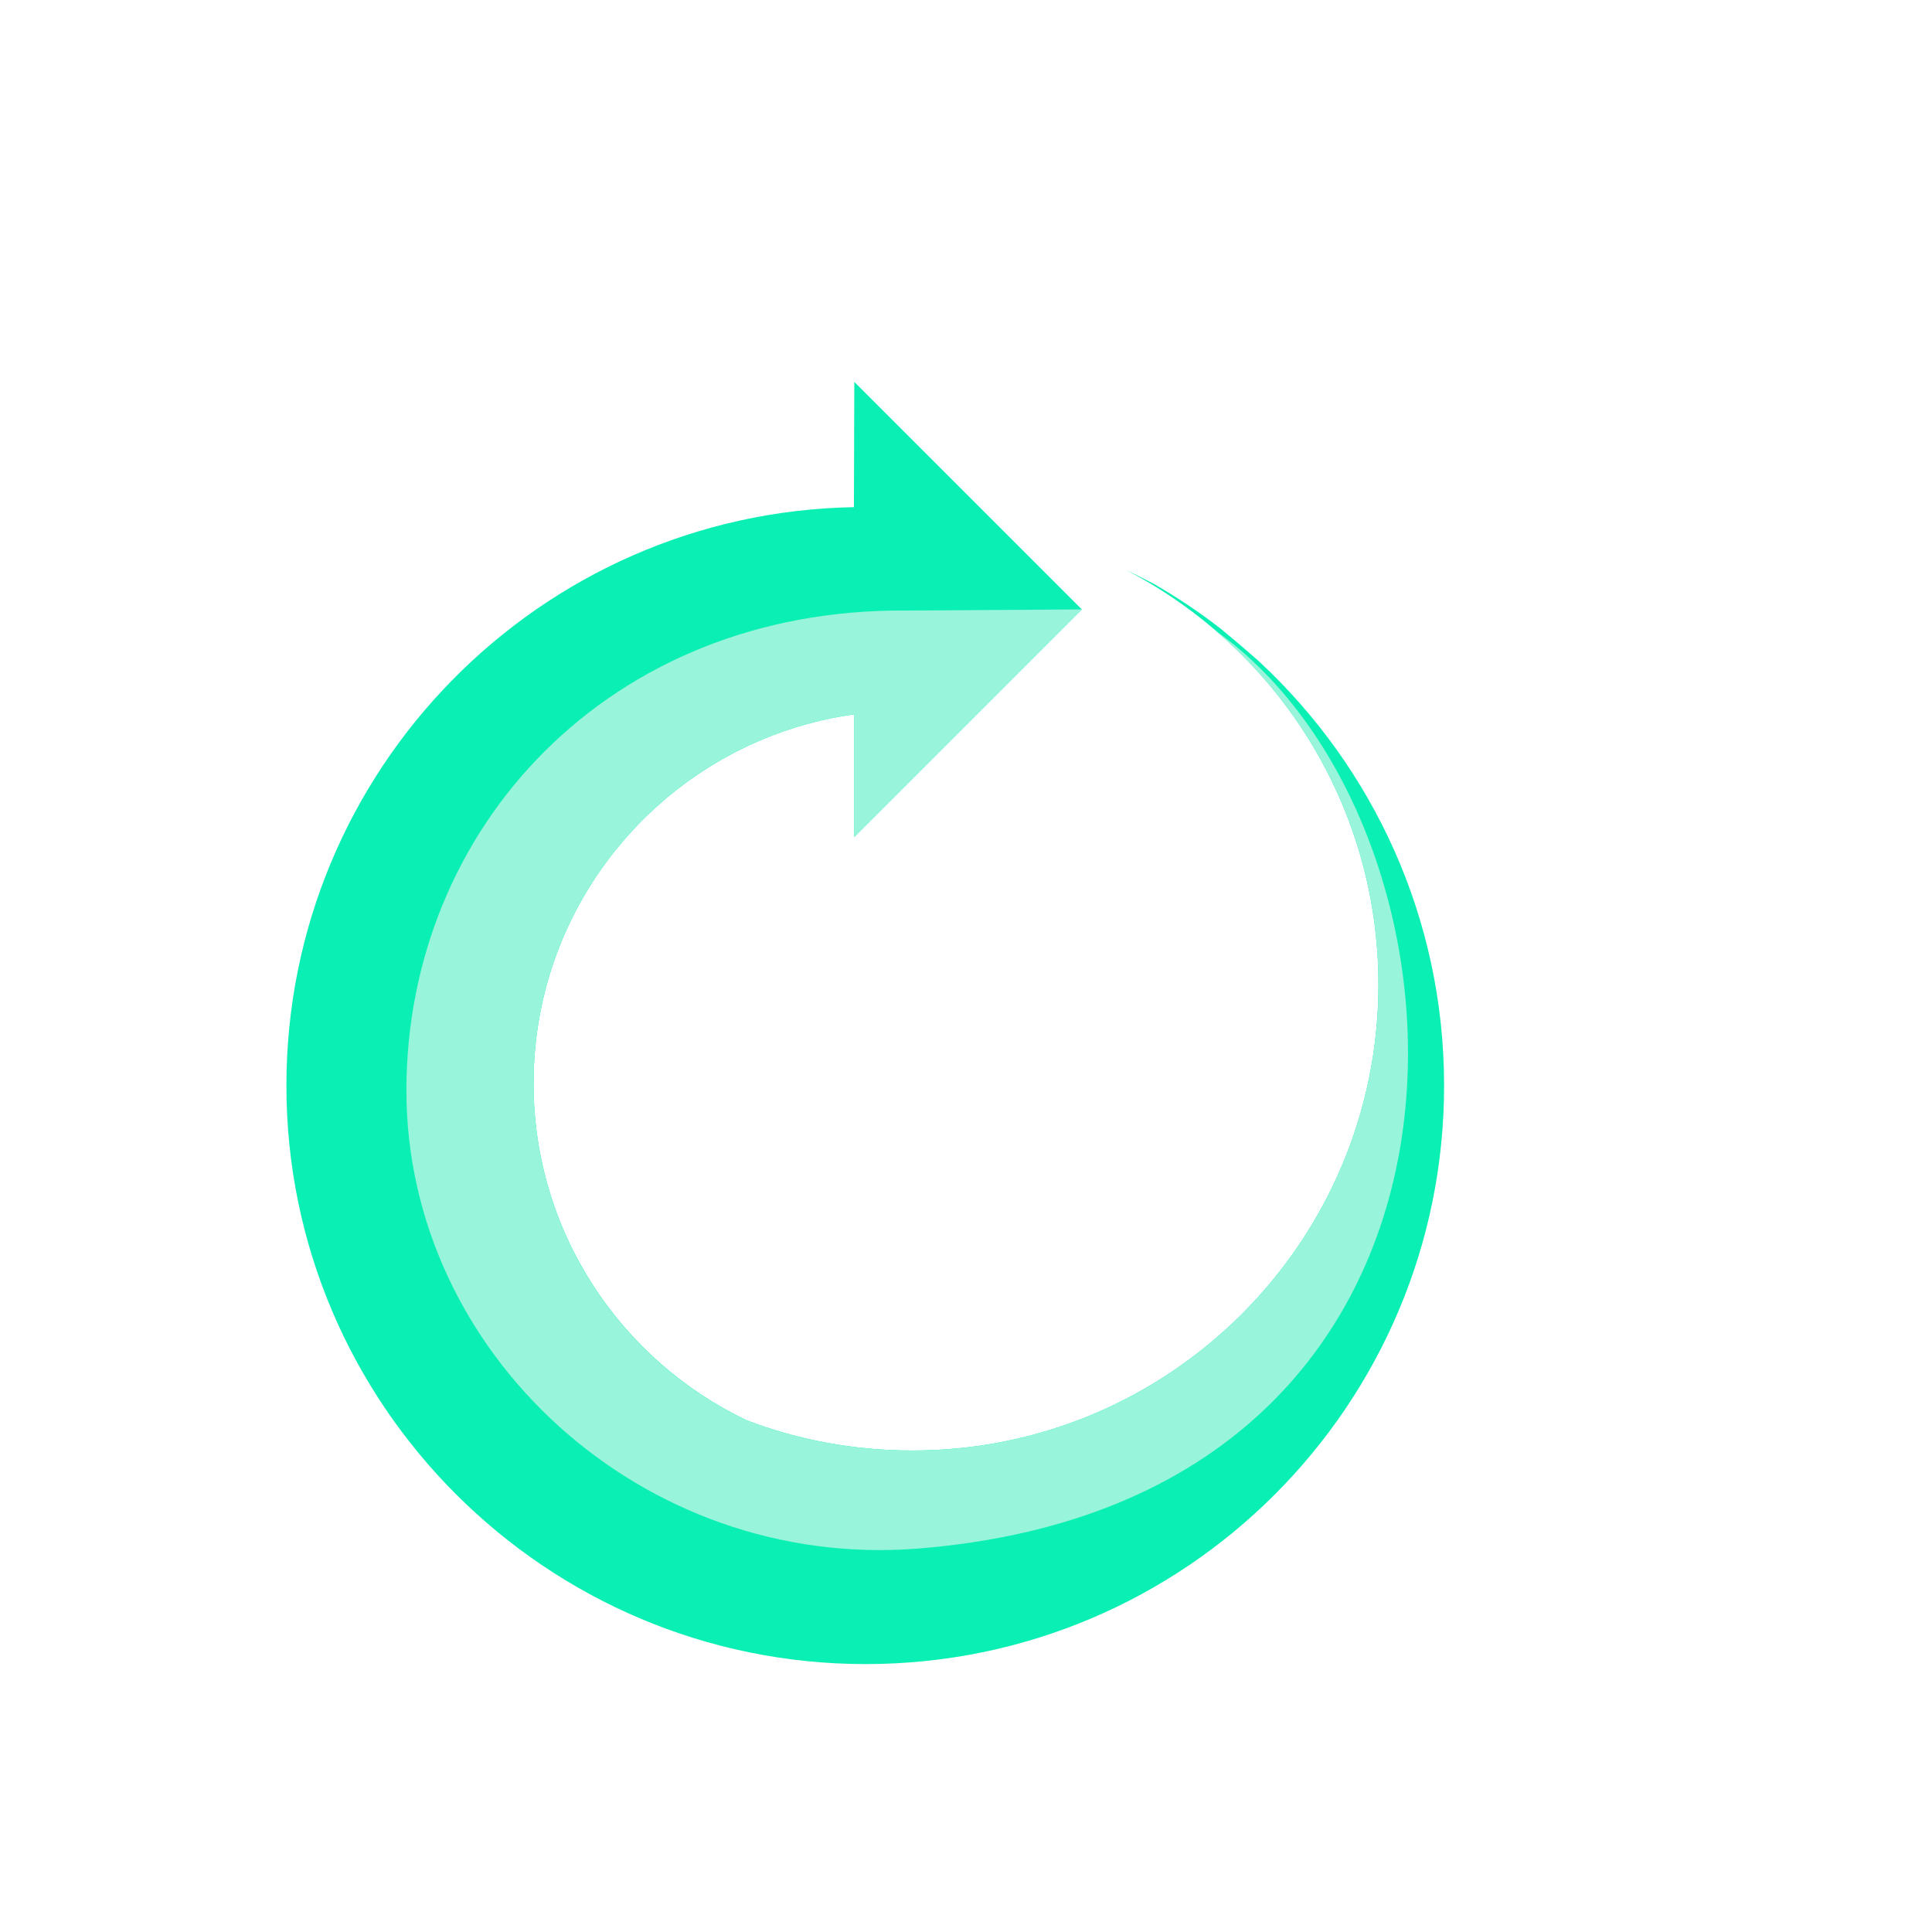
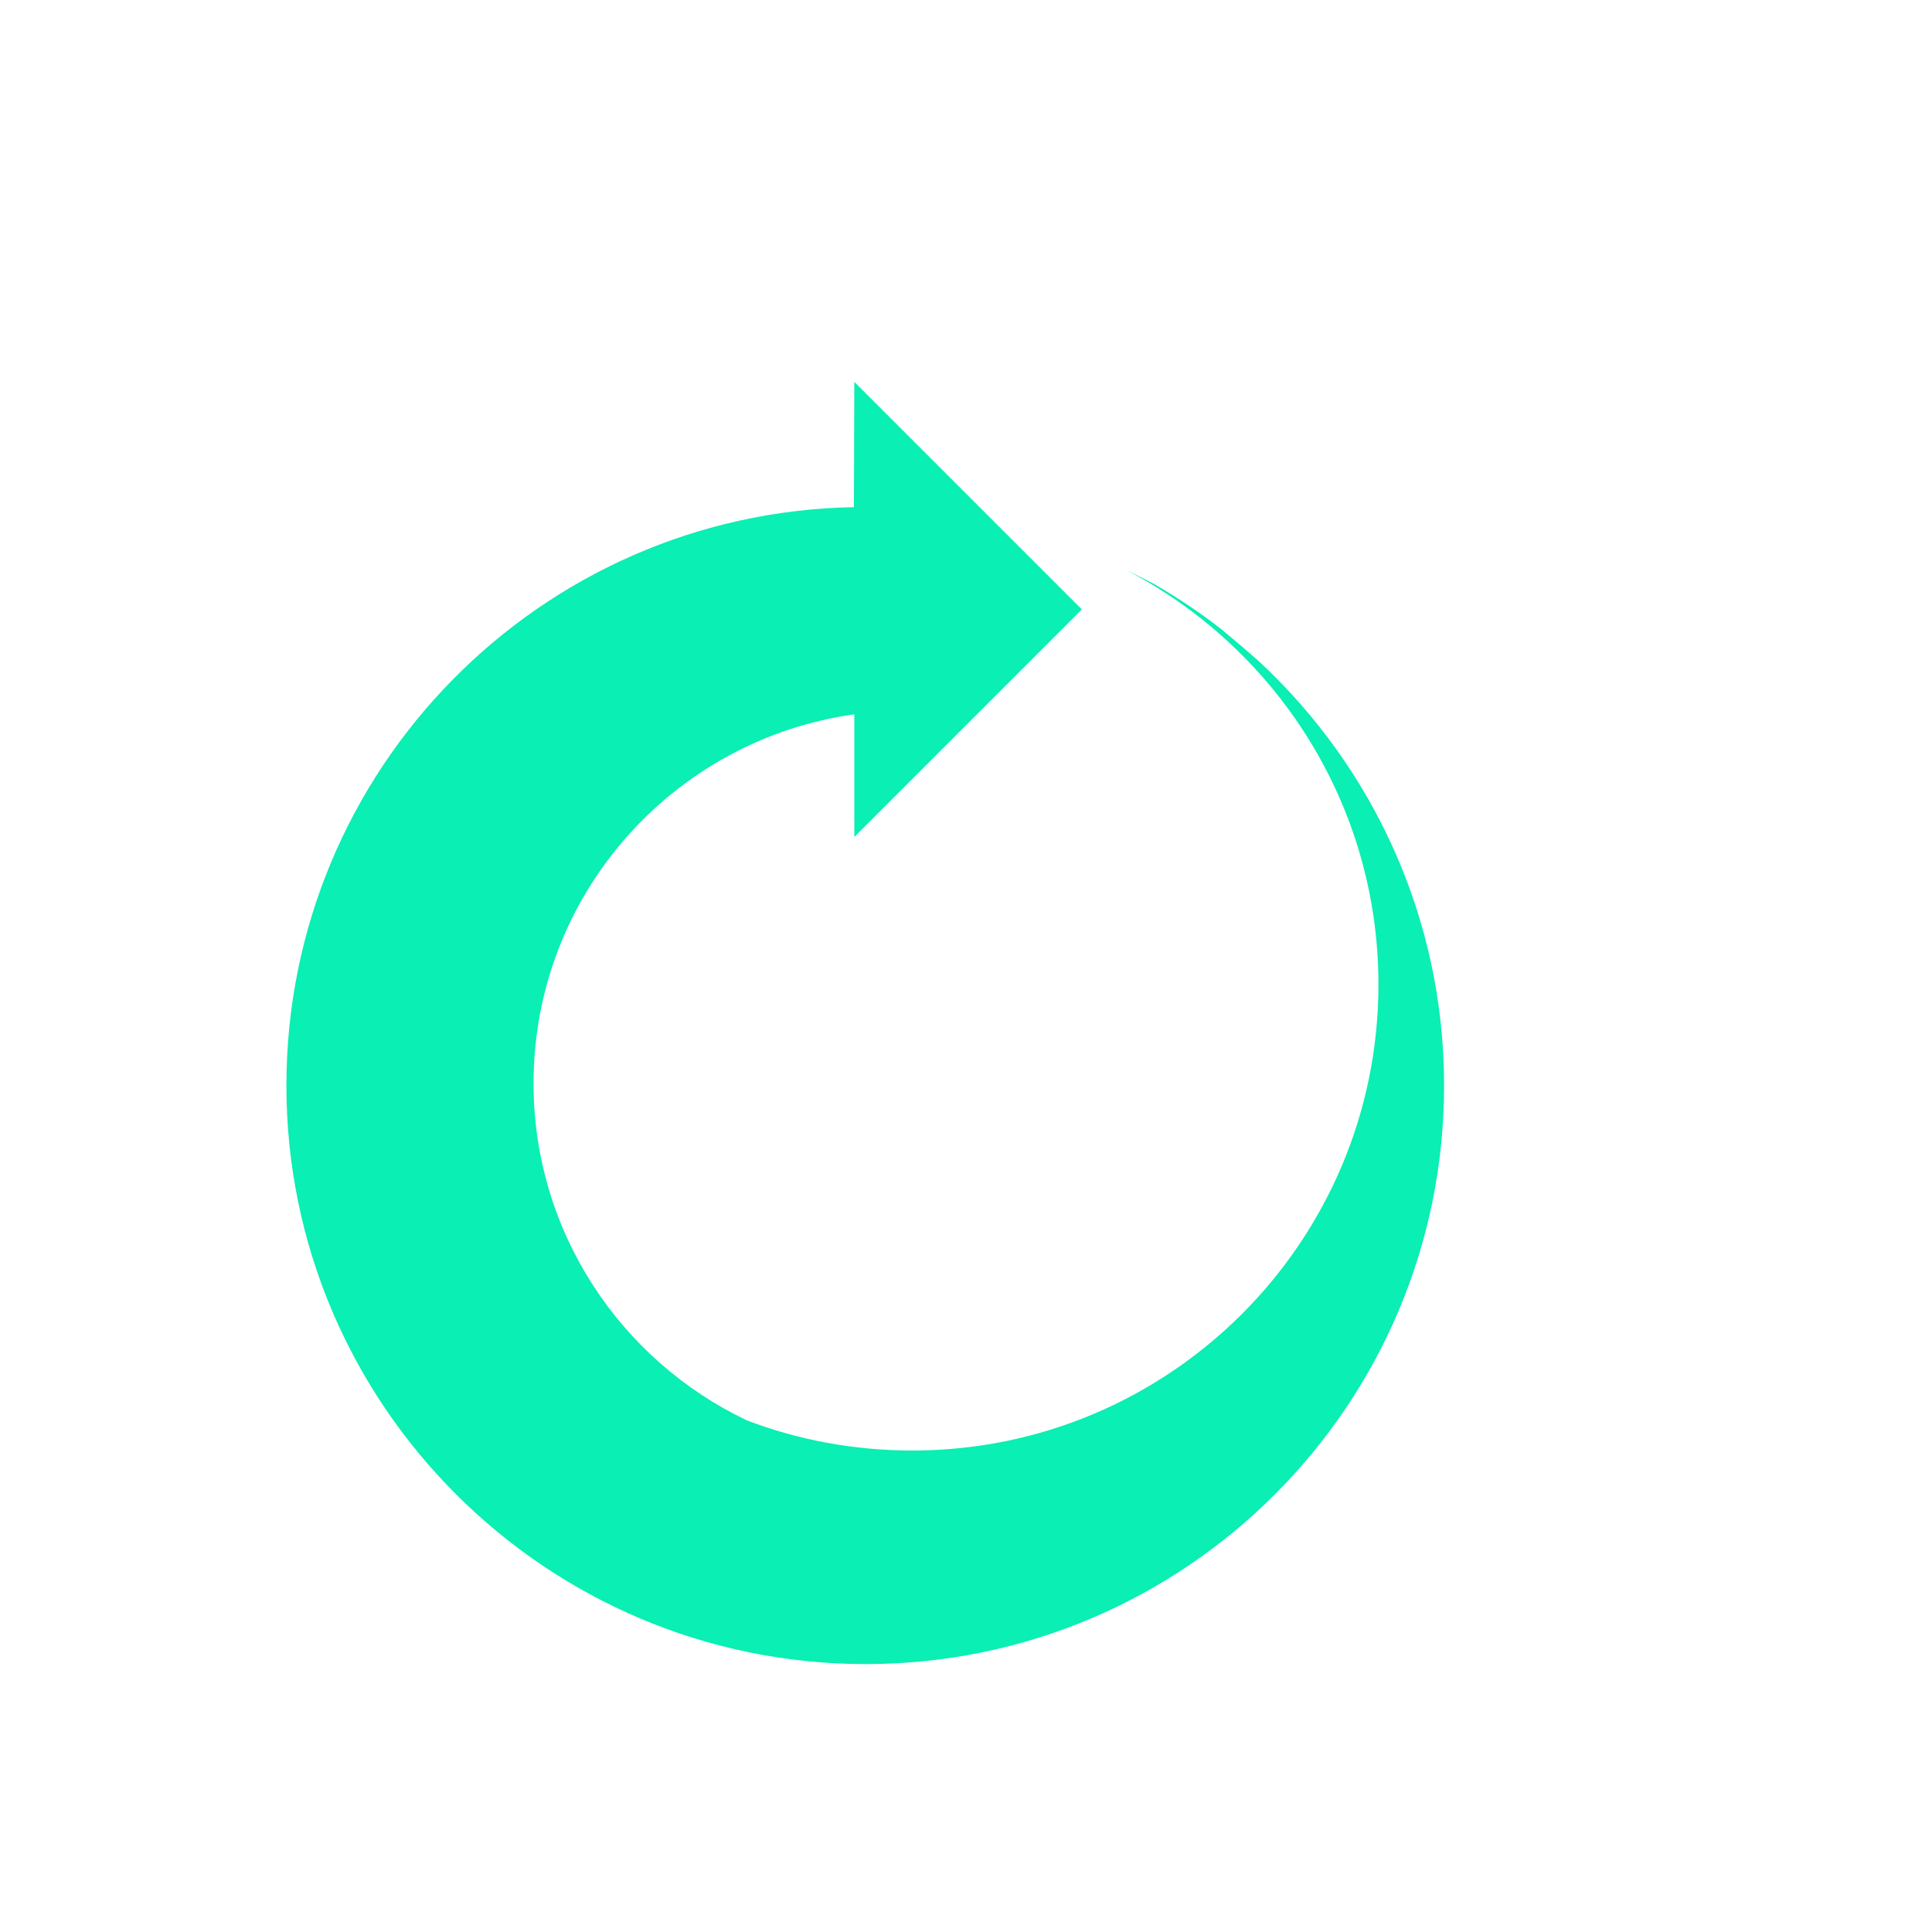
<svg xmlns="http://www.w3.org/2000/svg" version="1.1" id="Layer_1" x="0px" y="0px" viewBox="0 0 512 512" style="enable-background:new 0 0 512 512;" xml:space="preserve">
  <style type="text/css">
	.st0{fill:#0AEFB3;}
	.st1{fill:#98F4DA;}
</style>
  <path class="st0" d="M226.4,101.2l60.3,60.3l-60.3,60.3v-32.2v-0.3c-48,6.7-85,47.9-85,97.8c0,39.4,23.1,73.4,56.5,89.3  c13.6,5.2,28.4,8,43.9,8c68.2,0,123.5-55.3,123.5-123.5c0-47.8-27.2-89.3-67-109.9h0c0,0,3.6,1.7,7.6,3.8  c6.2,3.6,12.1,7.5,17.7,11.9c4.5,3.7,9.1,7.7,10.2,8.7l0.1,0.1c30,28,48.8,67.9,48.8,112.2c0,84.7-68.7,153.3-153.3,153.3  S75.9,372.3,75.9,287.7c0-83.7,67.1-151.8,150.4-153.3V134L226.4,101.2L226.4,101.2z" />
-   <path class="st1" d="M286.7,161.5l-60.3,60.3c0-10.7,0-21.5,0-32.2v-0.3c-48,6.7-85,47.9-85,97.8c0,39.4,23.1,73.5,56.5,89.3  c13.6,5.2,28.4,8,43.9,8c68.2,0,123.5-55.3,123.5-123.5c0-37.5-16.7-71.1-43.2-93.8c74.1,52.5,83,230.5-79,243.3  c-72.9,5.7-135.4-51.8-135.4-121.4s53.7-127.8,132.3-127.2L286.7,161.5z" />
</svg>